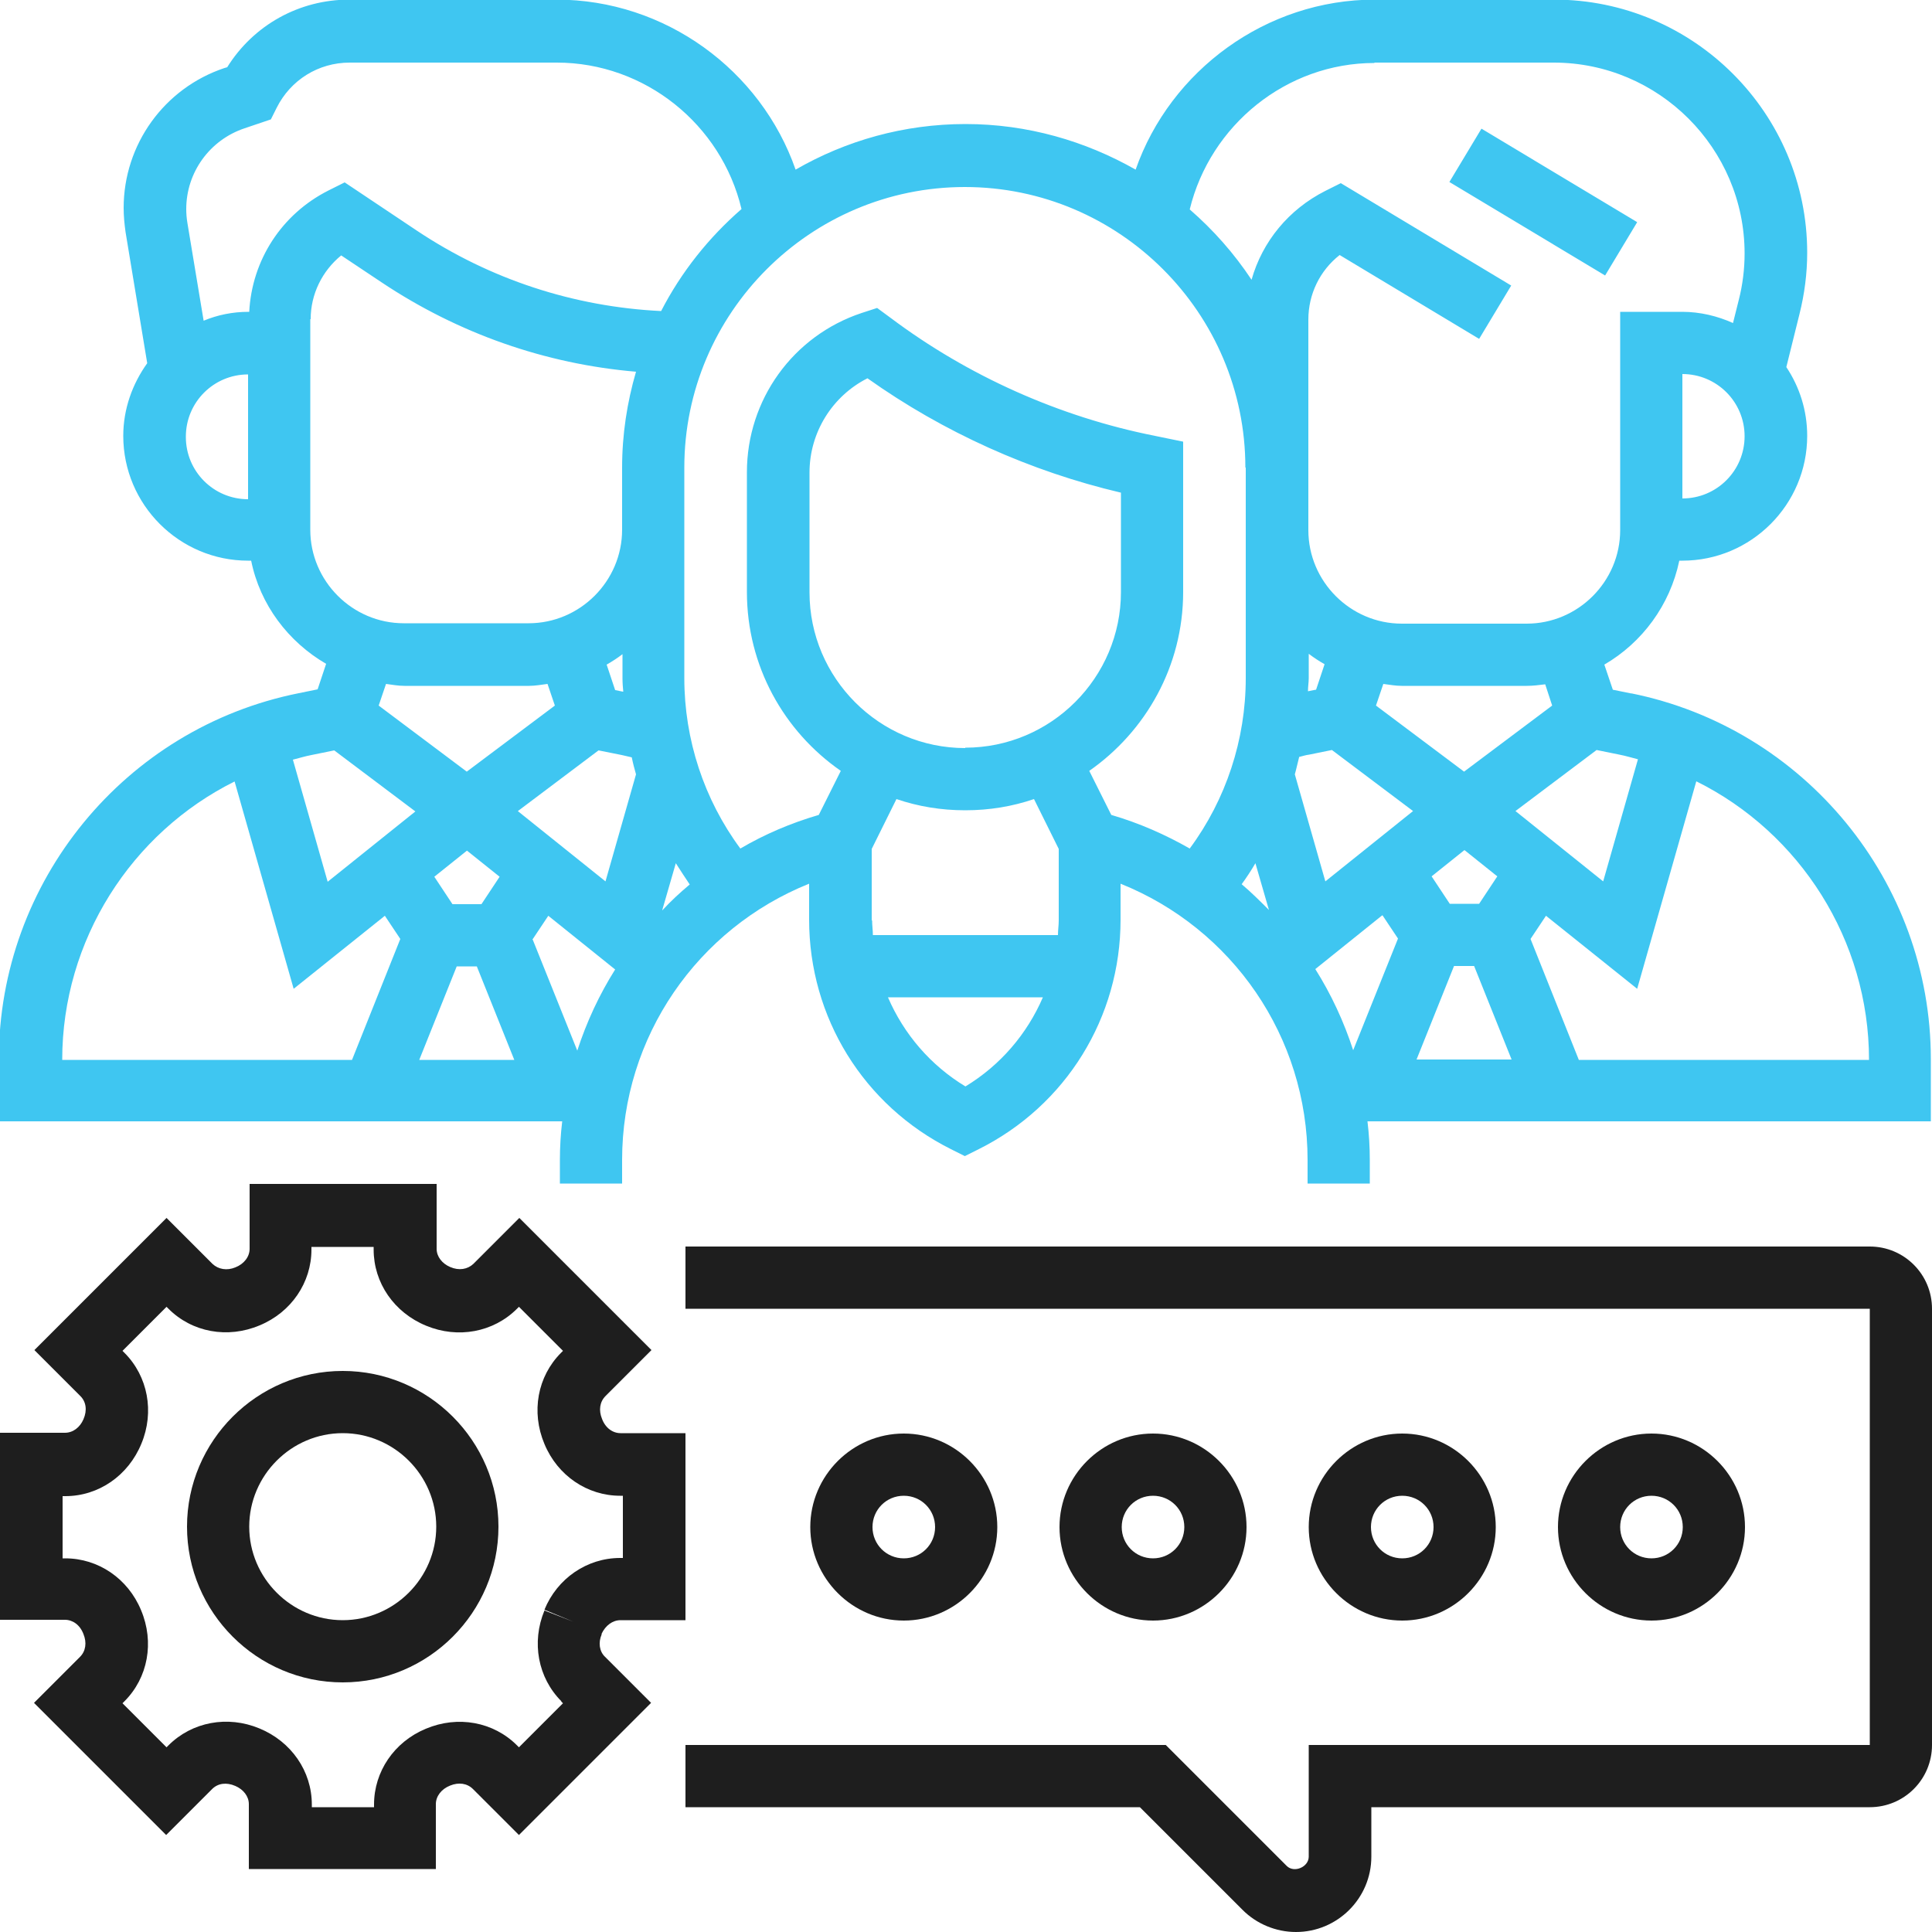
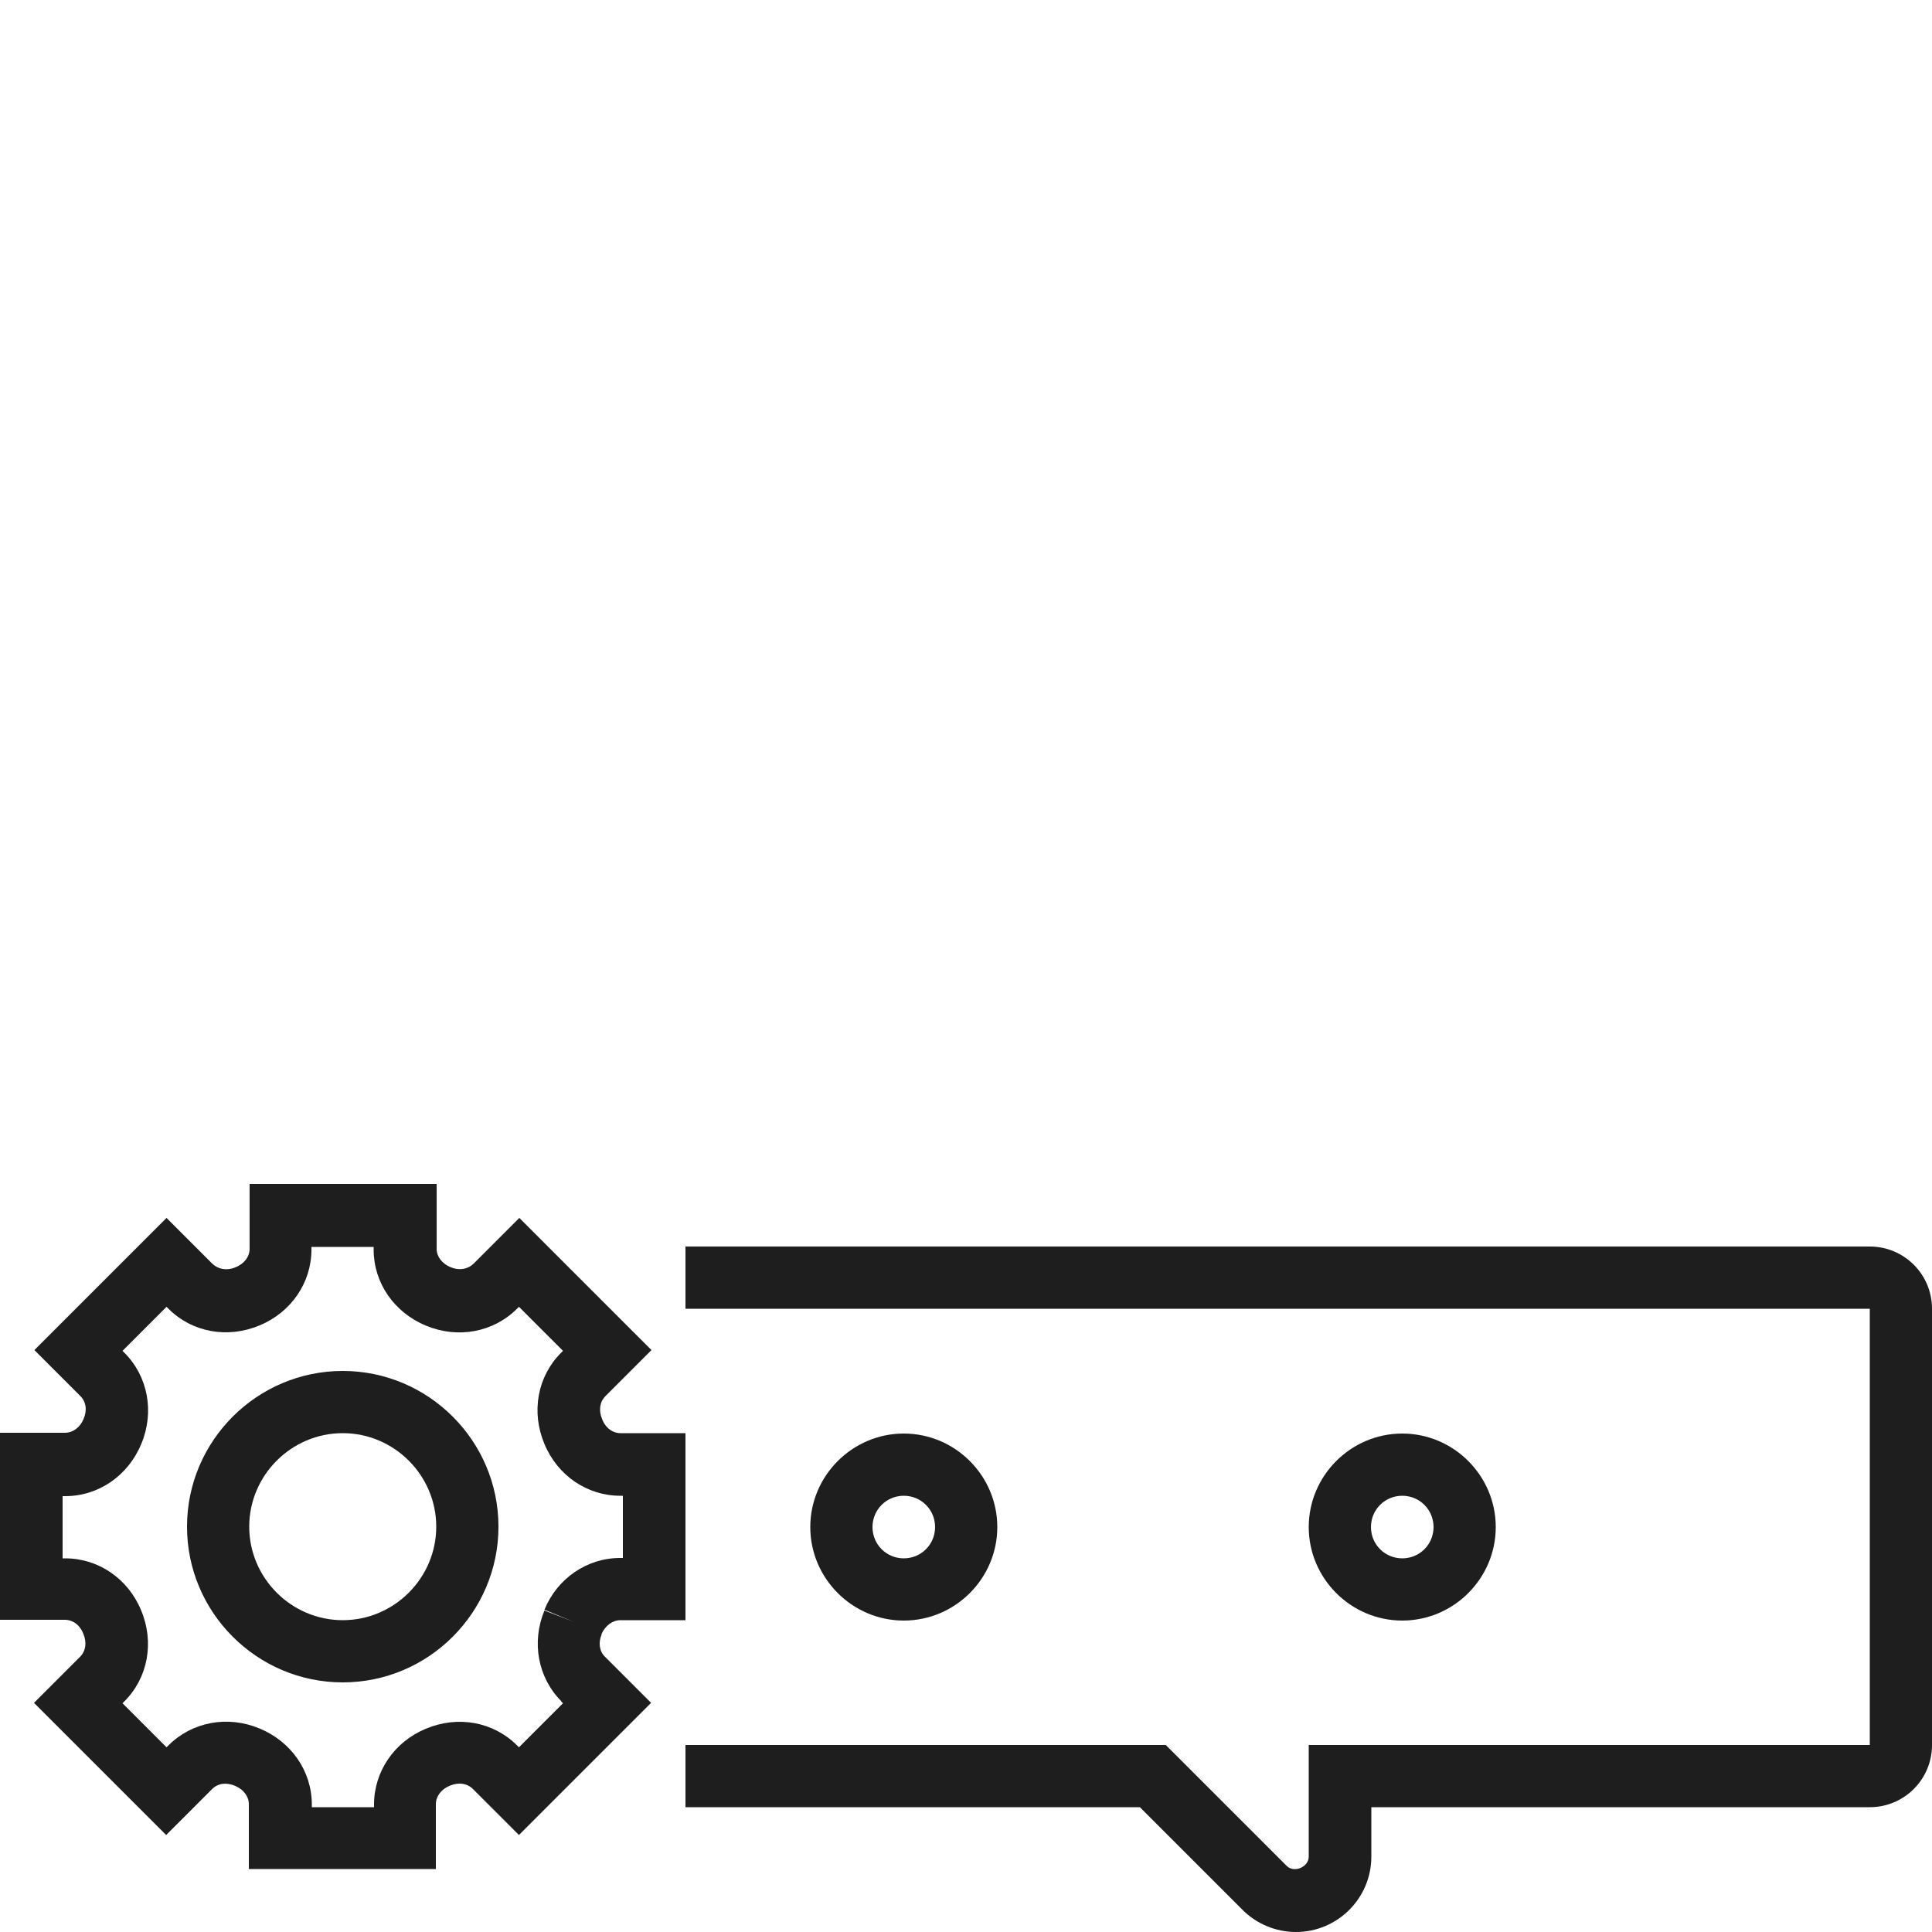
<svg xmlns="http://www.w3.org/2000/svg" id="Layer_2" viewBox="0 0 50 50">
  <defs>
    <style>.cls-1{fill:none;}.cls-1,.cls-2,.cls-3{stroke-width:0px;}.cls-2{fill:#3fc6f1;}.cls-4{clip-path:url(#clippath);}.cls-3{fill:#1e1e1e;}</style>
    <clipPath id="clippath">
      <rect class="cls-1" x="0" width="50" height="50" />
    </clipPath>
  </defs>
  <g id="Layer_1-2">
    <g class="cls-4">
      <path class="cls-3" d="m25.81,39.52c0-1.33-1.09-2.42-2.42-2.42s-2.42,1.09-2.42,2.42,1.09,2.42,2.42,2.42,2.42-1.09,2.42-2.42Zm-3.23,0c0-.45.36-.81.81-.81s.81.36.81.81-.36.81-.81.81-.81-.36-.81-.81Z" />
-       <path class="cls-3" d="m32.26,39.52c0-1.33-1.09-2.42-2.42-2.42s-2.42,1.09-2.42,2.42,1.09,2.42,2.42,2.42,2.42-1.09,2.42-2.42Zm-3.23,0c0-.45.36-.81.81-.81s.81.36.81.81-.36.81-.81.81-.81-.36-.81-.81Z" />
      <path class="cls-3" d="m38.71,39.52c0-1.33-1.09-2.42-2.42-2.42s-2.42,1.09-2.42,2.42,1.09,2.42,2.42,2.42,2.42-1.09,2.42-2.42Zm-3.23,0c0-.45.36-.81.81-.81s.81.36.81.81-.36.81-.81.81-.81-.36-.81-.81Z" />
-       <path class="cls-3" d="m45.16,39.52c0-1.33-1.09-2.42-2.42-2.42s-2.42,1.09-2.42,2.42,1.09,2.42,2.42,2.42,2.42-1.09,2.42-2.42Zm-3.23,0c0-.45.36-.81.81-.81s.81.36.81.81-.36.81-.81.81-.81-.36-.81-.81Z" />
      <path class="cls-3" d="m8.87,35.48c-2.22,0-4.03,1.81-4.03,4.03s1.81,4.03,4.03,4.03,4.03-1.81,4.03-4.03-1.81-4.03-4.03-4.03Zm0,6.45c-1.33,0-2.42-1.09-2.42-2.42s1.09-2.42,2.42-2.42,2.42,1.09,2.42,2.42-1.09,2.42-2.42,2.42Z" />
      <path class="cls-3" d="m15.57,42.31v-.03c.1-.21.28-.35.49-.35h1.68v-4.84h-1.68c-.2,0-.39-.13-.48-.37-.09-.22-.06-.44.09-.59l1.19-1.19-3.42-3.42-1.19,1.19c-.15.14-.37.18-.6.08-.21-.09-.35-.27-.35-.47v-1.68h-4.84v1.68c0,.2-.14.39-.37.48-.22.09-.44.05-.59-.09l-1.19-1.19-3.42,3.42,1.19,1.19c.15.15.18.37.08.6-.09.21-.27.35-.48.35H0v4.84h1.68c.2,0,.39.13.48.37.09.22.06.44-.09.59l-1.19,1.19,3.42,3.42,1.19-1.19c.15-.15.37-.18.6-.08.21.09.35.27.35.47v1.68h4.84v-1.68c0-.2.14-.39.37-.48.22-.09.44-.06.59.09l1.19,1.19,3.42-3.42-1.19-1.19c-.15-.14-.18-.37-.09-.58Zm-1.05,1.72l.05.05-1.14,1.14-.05-.05c-.61-.61-1.53-.78-2.36-.43-.82.34-1.34,1.11-1.34,1.96v.07h-1.61v-.07c0-.86-.53-1.63-1.36-1.97-.82-.34-1.74-.17-2.35.44l-.05.05-1.14-1.14.05-.05c.61-.61.78-1.53.43-2.36-.34-.82-1.11-1.34-1.96-1.34h-.07v-1.61h.07c.86,0,1.63-.53,1.97-1.36.34-.82.17-1.74-.44-2.35l-.05-.05,1.14-1.14.05.05c.61.61,1.53.78,2.36.43.82-.34,1.34-1.11,1.34-1.96v-.07h1.61v.07c0,.86.53,1.63,1.36,1.97.82.34,1.74.17,2.35-.44l.05-.05,1.14,1.14-.05.05c-.61.61-.78,1.53-.43,2.36.34.82,1.11,1.34,1.96,1.34h.07v1.61h-.07c-.86,0-1.63.53-1.96,1.34l.75.31-.75-.29c-.34.82-.17,1.74.44,2.35h0Z" />
      <path class="cls-3" d="m48.39,32.26h-30.65v1.61h30.65v11.29h-14.52v2.89c0,.27-.38.43-.57.24l-3.13-3.13h-12.43v1.61h11.76l2.66,2.66c.36.36.86.57,1.38.57,1.07,0,1.95-.87,1.95-1.95v-1.28h12.9c.89,0,1.61-.72,1.61-1.61v-11.29c0-.89-.72-1.61-1.61-1.61h0Z" />
-       <path class="cls-2" d="m42.23,17.95l-.49-.1-.22-.65c.98-.57,1.7-1.54,1.94-2.69h.08c1.78,0,3.23-1.45,3.23-3.23,0-.66-.2-1.27-.54-1.78l.34-1.37c.13-.52.2-1.05.2-1.59,0-3.61-2.94-6.55-6.55-6.55h-4.64c-2.81,0-5.29,1.83-6.19,4.4-1.3-.74-2.8-1.18-4.4-1.18s-3.1.43-4.4,1.18c-.9-2.58-3.38-4.4-6.19-4.4h-5.36c-1.3,0-2.48.66-3.16,1.75l-.07.02c-1.56.52-2.61,1.98-2.61,3.62,0,.21.02.42.05.63l.56,3.39c-.38.53-.62,1.18-.62,1.88,0,1.78,1.45,3.23,3.23,3.23h.08c.23,1.14.96,2.1,1.94,2.67l-.22.66-.49.1c-4.5.9-7.76,4.88-7.76,9.47v1.61h14.58c-.04.33-.06.67-.06,1v.61h1.61v-.61c0-3.19,1.95-5.99,4.84-7.15v.93c0,2.53,1.41,4.81,3.67,5.94l.36.18.36-.18c2.26-1.13,3.67-3.41,3.67-5.94v-.93c2.89,1.16,4.84,3.96,4.84,7.15v.61h1.61v-.61c0-.34-.02-.67-.06-1h14.58v-1.61c0-4.59-3.27-8.57-7.77-9.47h0Zm-.32,1.58c.16.03.32.08.48.12l-.9,3.16-2.27-1.82,2.1-1.58.59.12Zm-7.86-1.68l-.2.04c0-.12.02-.23.02-.34v-.63c.13.1.27.19.41.27l-.22.66Zm-.43,1.74c.09-.02.17-.05.26-.06l.59-.12,2.1,1.58-2.27,1.82-.79-2.77c.04-.14.07-.29.11-.44h0Zm2.16,4.1l.4.6-1.16,2.89c-.24-.74-.57-1.45-.98-2.1l1.73-1.39Zm1.85,1.31h.52l.97,2.42h-2.46l.97-2.42Zm.64-1.61h-.75l-.47-.71.85-.68.85.68-.47.71Zm1.9-5.13l-2.28,1.71-2.28-1.71.19-.56c.16.02.31.05.48.05h3.23c.16,0,.32-.02.48-.04l.18.55Zm3.37-5.35v-3.23c.89,0,1.61.72,1.61,1.61s-.72,1.61-1.61,1.61Zm-7.97-11.29h4.64c2.72,0,4.94,2.22,4.94,4.94,0,.4-.05.81-.15,1.2l-.15.6c-.4-.18-.85-.29-1.31-.29h-1.61v5.65c0,1.33-1.09,2.42-2.42,2.42h-3.23c-1.33,0-2.42-1.09-2.42-2.42v-5.45c0-.66.3-1.27.81-1.67l3.61,2.17.83-1.38-4.41-2.65-.4.2c-.95.48-1.63,1.31-1.91,2.3-.45-.68-.99-1.29-1.6-1.82.53-2.18,2.5-3.79,4.78-3.79Zm-3.33,10.48v5.45c0,1.59-.51,3.14-1.45,4.41-.63-.36-1.31-.66-2.03-.87l-.57-1.14c1.46-1.02,2.43-2.71,2.43-4.63v-3.89l-.73-.15c-2.47-.49-4.84-1.55-6.85-3.06l-.34-.25-.4.13c-1.78.59-2.97,2.25-2.97,4.12v3.1c0,1.92.96,3.61,2.43,4.63l-.57,1.14c-.72.21-1.4.5-2.03.87-.94-1.27-1.45-2.82-1.45-4.41v-5.45c0-4,3.26-7.26,7.26-7.26s7.26,3.26,7.26,7.26Zm-7.26,7.26c-2.22,0-4.03-1.81-4.03-4.03v-3.1c0-1.04.59-1.98,1.5-2.44,1.97,1.4,4.22,2.41,6.56,2.96v2.57c0,2.22-1.81,4.03-4.03,4.03Zm-2.42,4.46v-1.85l.64-1.29c.56.19,1.15.29,1.78.29s1.22-.1,1.78-.29l.64,1.29v1.85c0,.13-.02.25-.02.38h-4.79c0-.13-.02-.25-.02-.38Zm-10.48-1.81l.85.68-.47.71h-.75l-.47-.71.85-.68Zm-.26,3h.52l.97,2.42h-2.46l.97-2.42Zm1.97-.71l.4-.6,1.73,1.39c-.41.65-.74,1.36-.98,2.1l-1.16-2.89Zm-.4-3.3l2.1-1.58.6.12c.09.02.17.04.26.06.03.15.07.3.11.44l-.79,2.77-2.27-1.82Zm2.73-3.1l-.2-.04-.22-.66c.14-.08.28-.17.41-.27v.63c0,.12.01.23.02.34h0Zm-11.31-6.6c0-.89.72-1.61,1.61-1.61v3.23c-.89,0-1.61-.72-1.61-1.61Zm1.63-3.23h-.01c-.41,0-.8.08-1.16.23l-.42-2.53c-.02-.12-.03-.24-.03-.36,0-.95.61-1.79,1.51-2.09l.68-.23.15-.3c.36-.72,1.08-1.17,1.89-1.17h5.36c2.28,0,4.26,1.6,4.78,3.79-.85.74-1.56,1.63-2.08,2.64-2.26-.11-4.43-.82-6.32-2.08l-1.87-1.25-.42.21c-1.21.61-1.98,1.8-2.05,3.14h0Zm1.6.19c0-.65.3-1.25.79-1.65l1.05.7c1.98,1.32,4.23,2.11,6.58,2.31-.23.79-.36,1.62-.36,2.48v1.61c0,1.33-1.09,2.42-2.42,2.42h-3.23c-1.33,0-2.42-1.09-2.42-2.42v-5.45Zm2.42,9.49h3.23c.16,0,.32-.03.48-.05l.19.56-2.28,1.71-2.28-1.71.19-.56c.16.02.31.05.48.05Zm-2.4,1.79l.59-.12,2.1,1.58-2.27,1.82-.9-3.16c.16-.04.32-.09.48-.12Zm-1.99.68l1.53,5.37,2.36-1.89.4.6-1.25,3.13H1.61c0-3.1,1.79-5.88,4.47-7.21h0Zm11.07,3.33l.35-1.21c.12.19.24.37.36.55-.25.21-.49.43-.71.67Zm7.85,4.57c-.91-.55-1.6-1.36-2.01-2.31h4.01c-.41.95-1.1,1.76-2.01,2.31Zm7.14-5.23c.13-.18.25-.36.36-.55l.35,1.21c-.23-.23-.46-.46-.71-.67Zm8.73,4.54l-1.25-3.13.4-.6,2.36,1.89,1.53-5.37c2.68,1.33,4.47,4.11,4.47,7.21h-7.52Z" />
-       <path class="cls-2" d="m37.51,4.71l.83-1.38,4.03,2.42-.83,1.38-4.03-2.42Z" />
    </g>
  </g>
</svg>